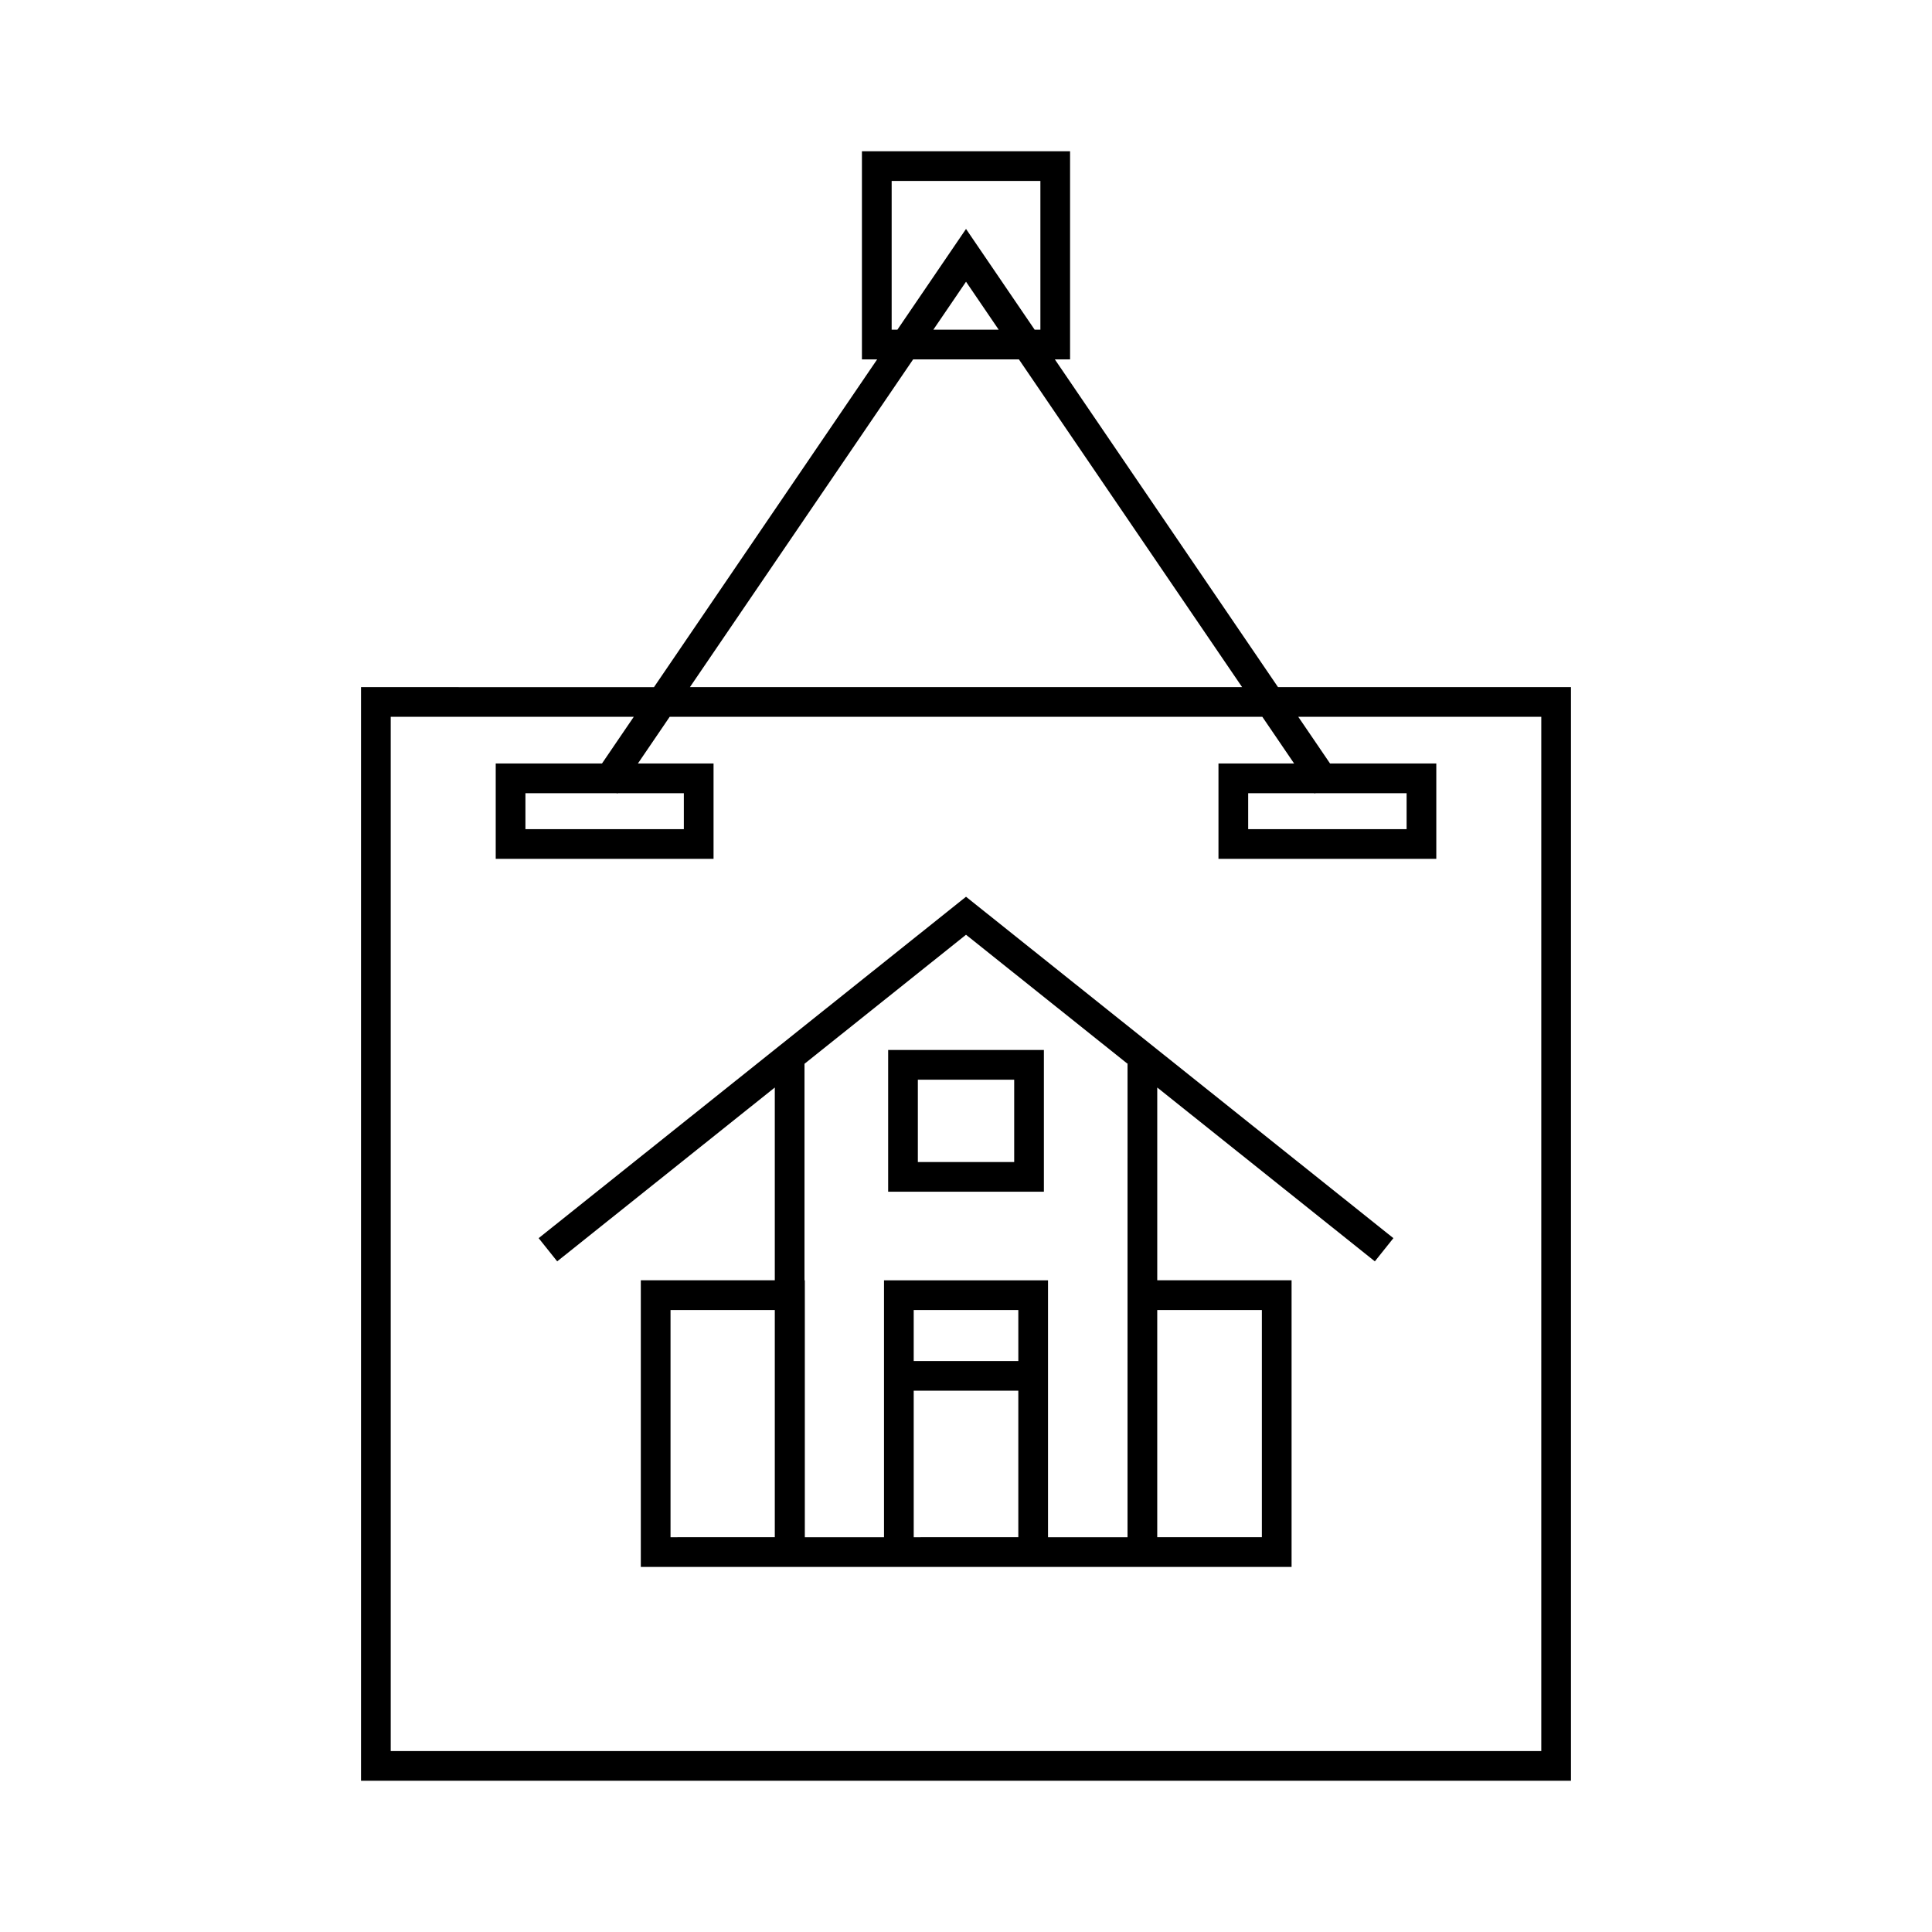
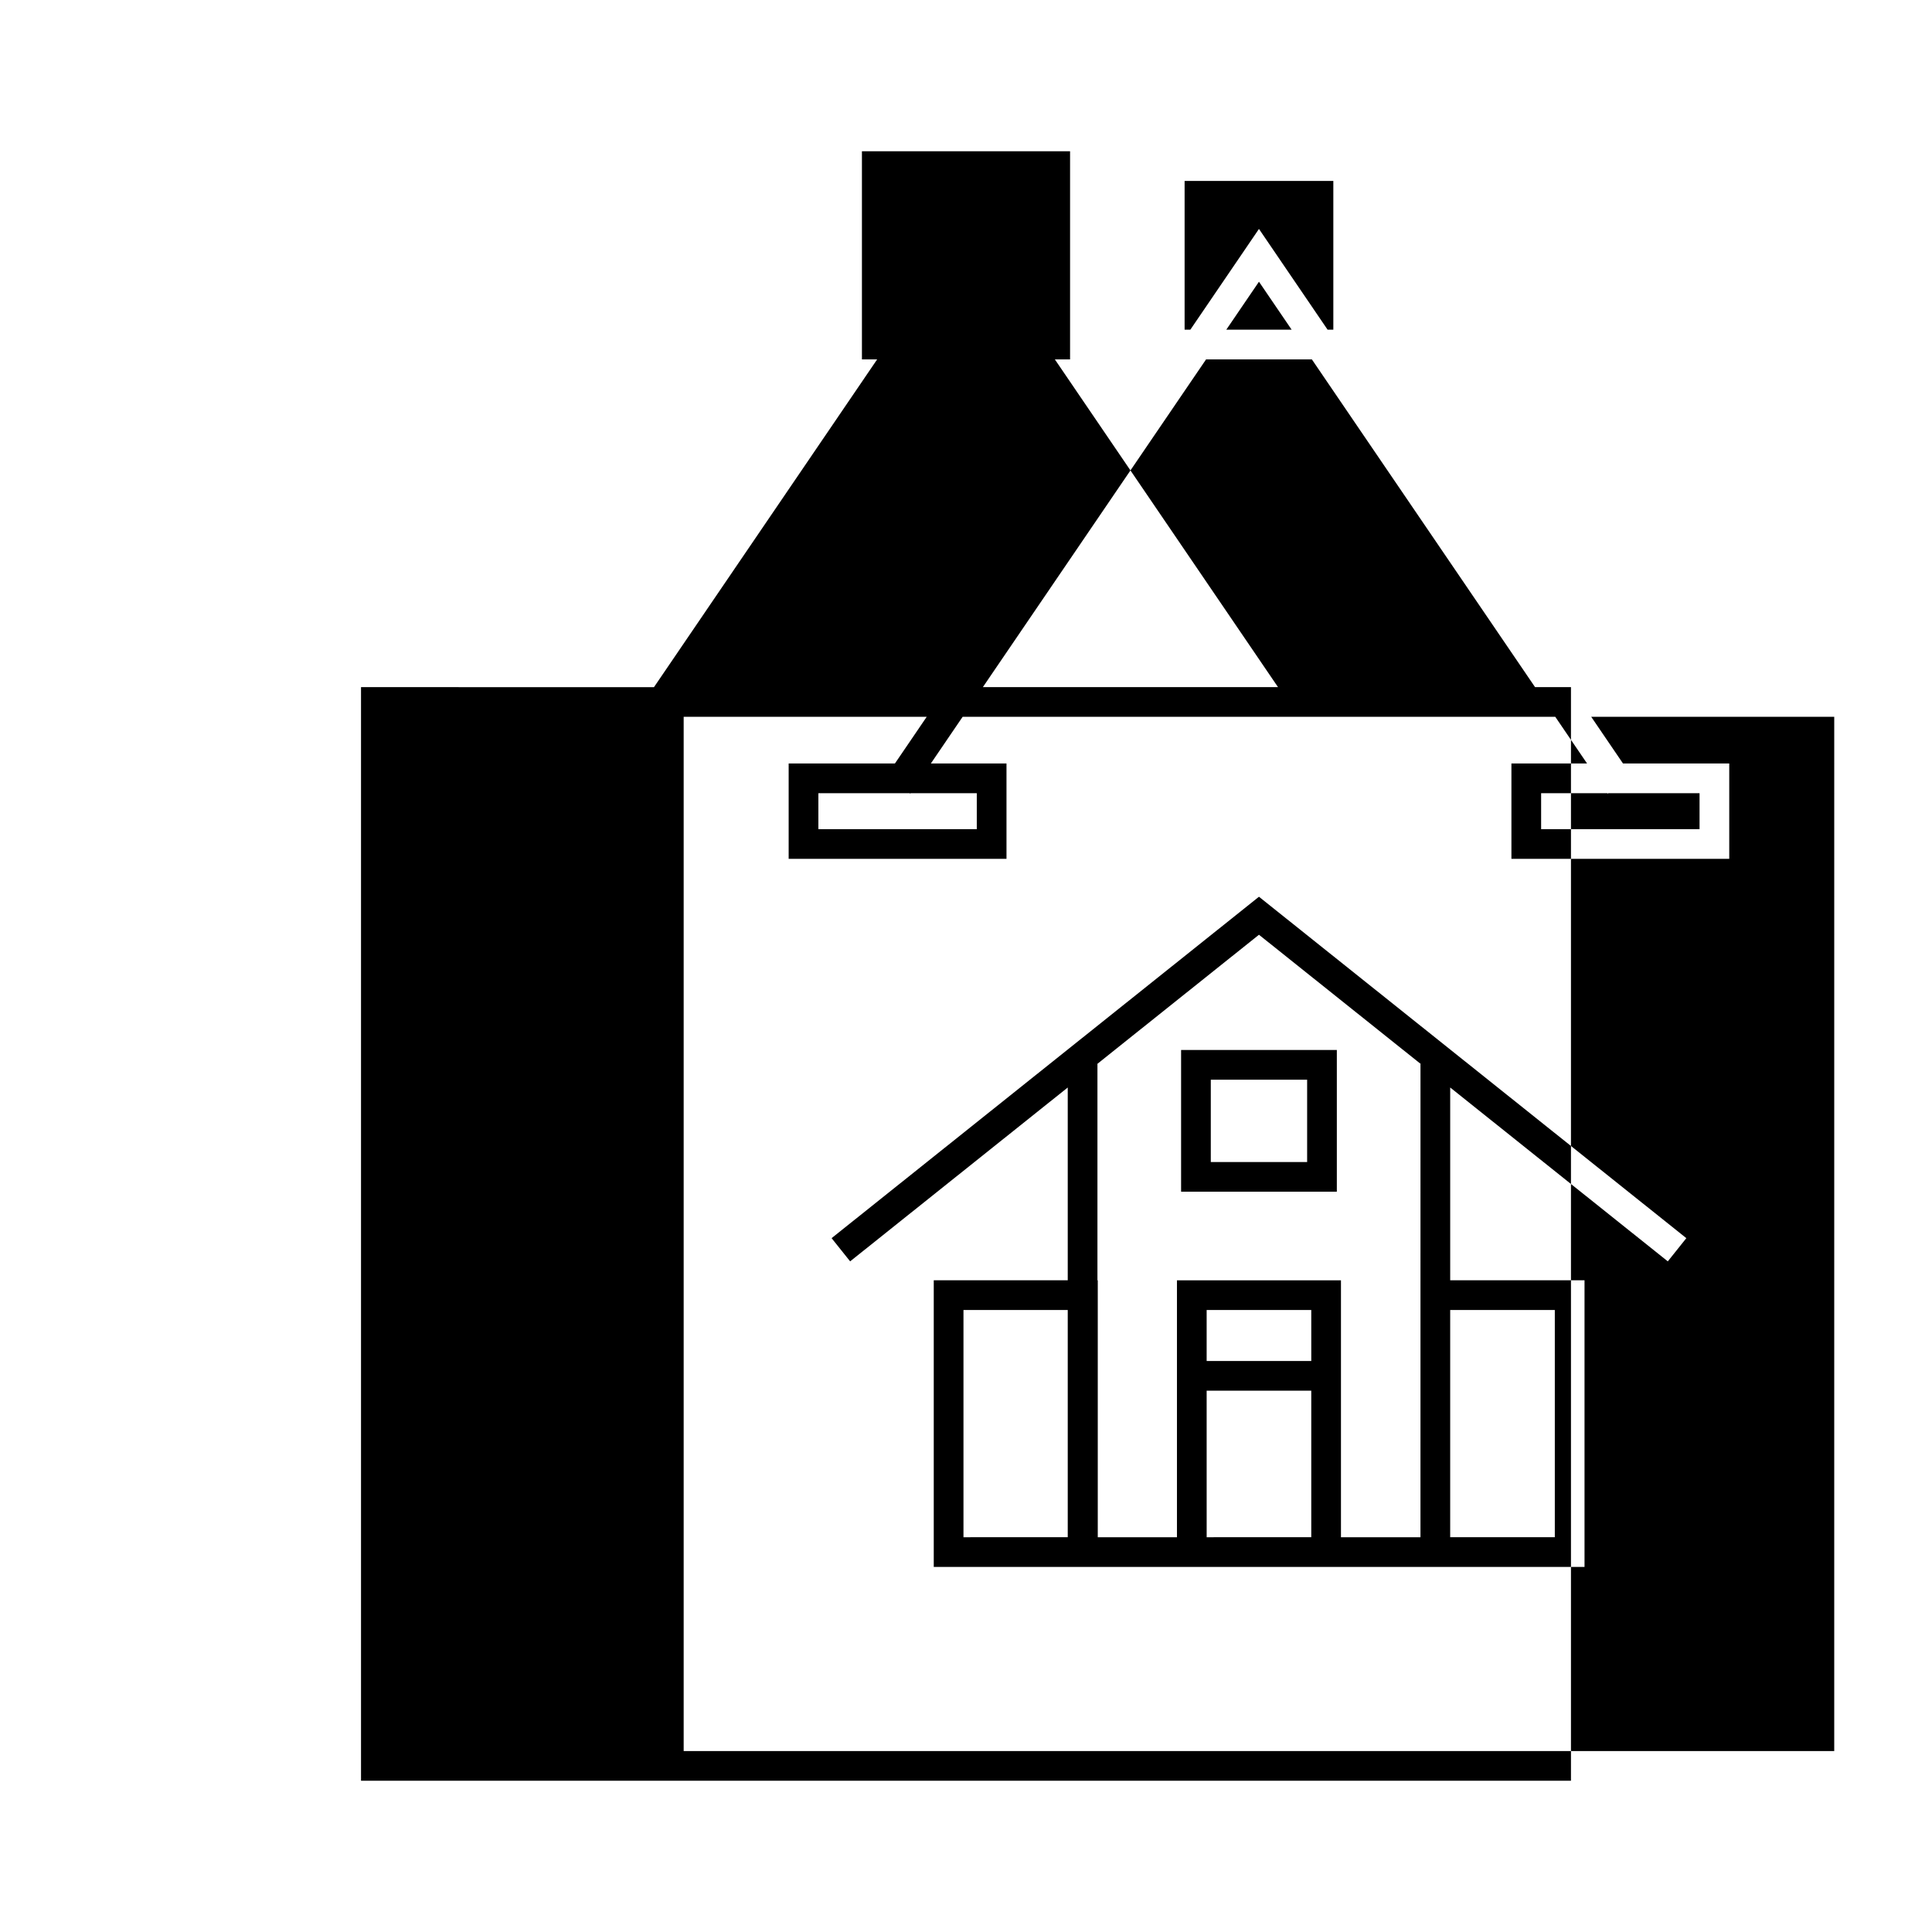
<svg xmlns="http://www.w3.org/2000/svg" fill="#000000" width="800px" height="800px" version="1.1" viewBox="144 144 512 512">
-   <path d="m482.69 326.1-59.141-86.855h4.031v-55.164h-55.16v55.168h4.031l-59.141 86.855-77.637-0.004v289.82h320.65v-289.82zm-102.39-94.727v-39.422h39.414v39.422h-1.52l-18.188-26.703-18.188 26.703zm28.367 0h-17.32l8.66-12.715zm-22.68 7.871h28.039l59.148 86.855h-146.34zm166.47 368.8h-304.91v-274.08h64.406l-8.422 12.371h-28.16v25.27h57.727v-25.27h-20.047l8.422-12.371h157.06l8.422 12.371h-20.047v25.27h57.727v-25.27h-28.156l-8.422-12.371h64.402zm-244.85-253.72 0.078-0.117h17.539v9.523l-41.98 0.004v-9.523l24.195-0.004zm184.79 0 0.168-0.117h24.199v9.523l-41.984 0.004v-9.523h17.539zm-205.65 117.8 4.914 6.148 57.668-46.07v51.09h-35.508v75.961h172.46v-75.961h-35.598v-51.09l57.668 46.07 4.914-6.148-113.26-90.477zm34.949 79.258v-60.219h27.633v60.215zm64.449 0-0.004-38.832h27.723v38.828zm27.723-46.703h-27.727v-13.516h27.723zm64.539-13.516v60.215h-27.727v-60.215zm-35.598-65.16-0.004 125.38h-21.07v-68.09h-43.465v68.09h-20.984v-68.09h-0.086v-57.379l42.805-34.195 42.918 34.285zm-63.441 33.816h41.273v-37.559h-41.273zm7.871-29.688h25.531v21.816h-25.531z" />
+   <path d="m482.69 326.1-59.141-86.855h4.031v-55.164h-55.16v55.168h4.031l-59.141 86.855-77.637-0.004v289.82h320.65v-289.82m-102.39-94.727v-39.422h39.414v39.422h-1.52l-18.188-26.703-18.188 26.703zm28.367 0h-17.32l8.66-12.715zm-22.68 7.871h28.039l59.148 86.855h-146.34zm166.47 368.8h-304.91v-274.08h64.406l-8.422 12.371h-28.16v25.27h57.727v-25.27h-20.047l8.422-12.371h157.06l8.422 12.371h-20.047v25.27h57.727v-25.27h-28.156l-8.422-12.371h64.402zm-244.85-253.72 0.078-0.117h17.539v9.523l-41.98 0.004v-9.523l24.195-0.004zm184.79 0 0.168-0.117h24.199v9.523l-41.984 0.004v-9.523h17.539zm-205.65 117.8 4.914 6.148 57.668-46.07v51.09h-35.508v75.961h172.46v-75.961h-35.598v-51.09l57.668 46.07 4.914-6.148-113.26-90.477zm34.949 79.258v-60.219h27.633v60.215zm64.449 0-0.004-38.832h27.723v38.828zm27.723-46.703h-27.727v-13.516h27.723zm64.539-13.516v60.215h-27.727v-60.215zm-35.598-65.16-0.004 125.38h-21.07v-68.09h-43.465v68.09h-20.984v-68.09h-0.086v-57.379l42.805-34.195 42.918 34.285zm-63.441 33.816h41.273v-37.559h-41.273zm7.871-29.688h25.531v21.816h-25.531z" />
</svg>